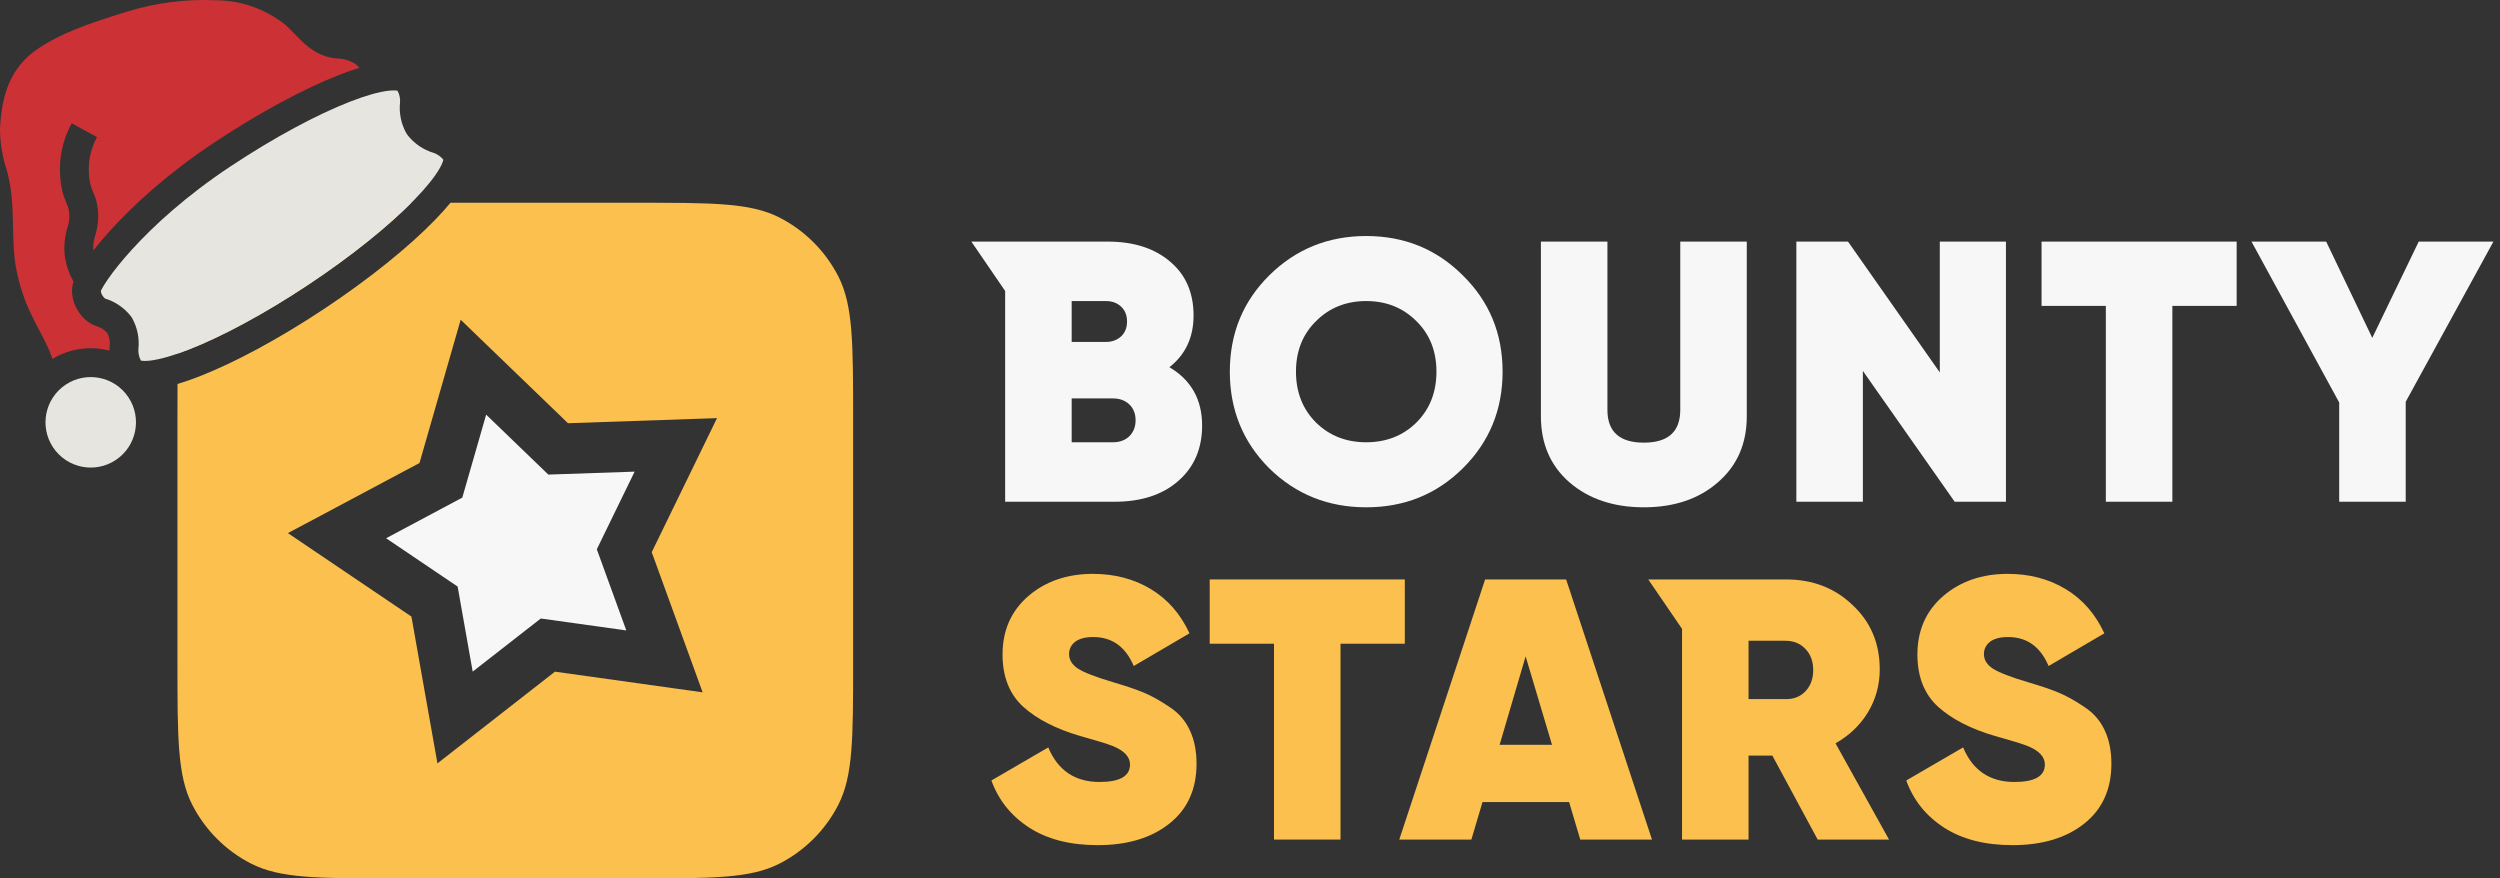
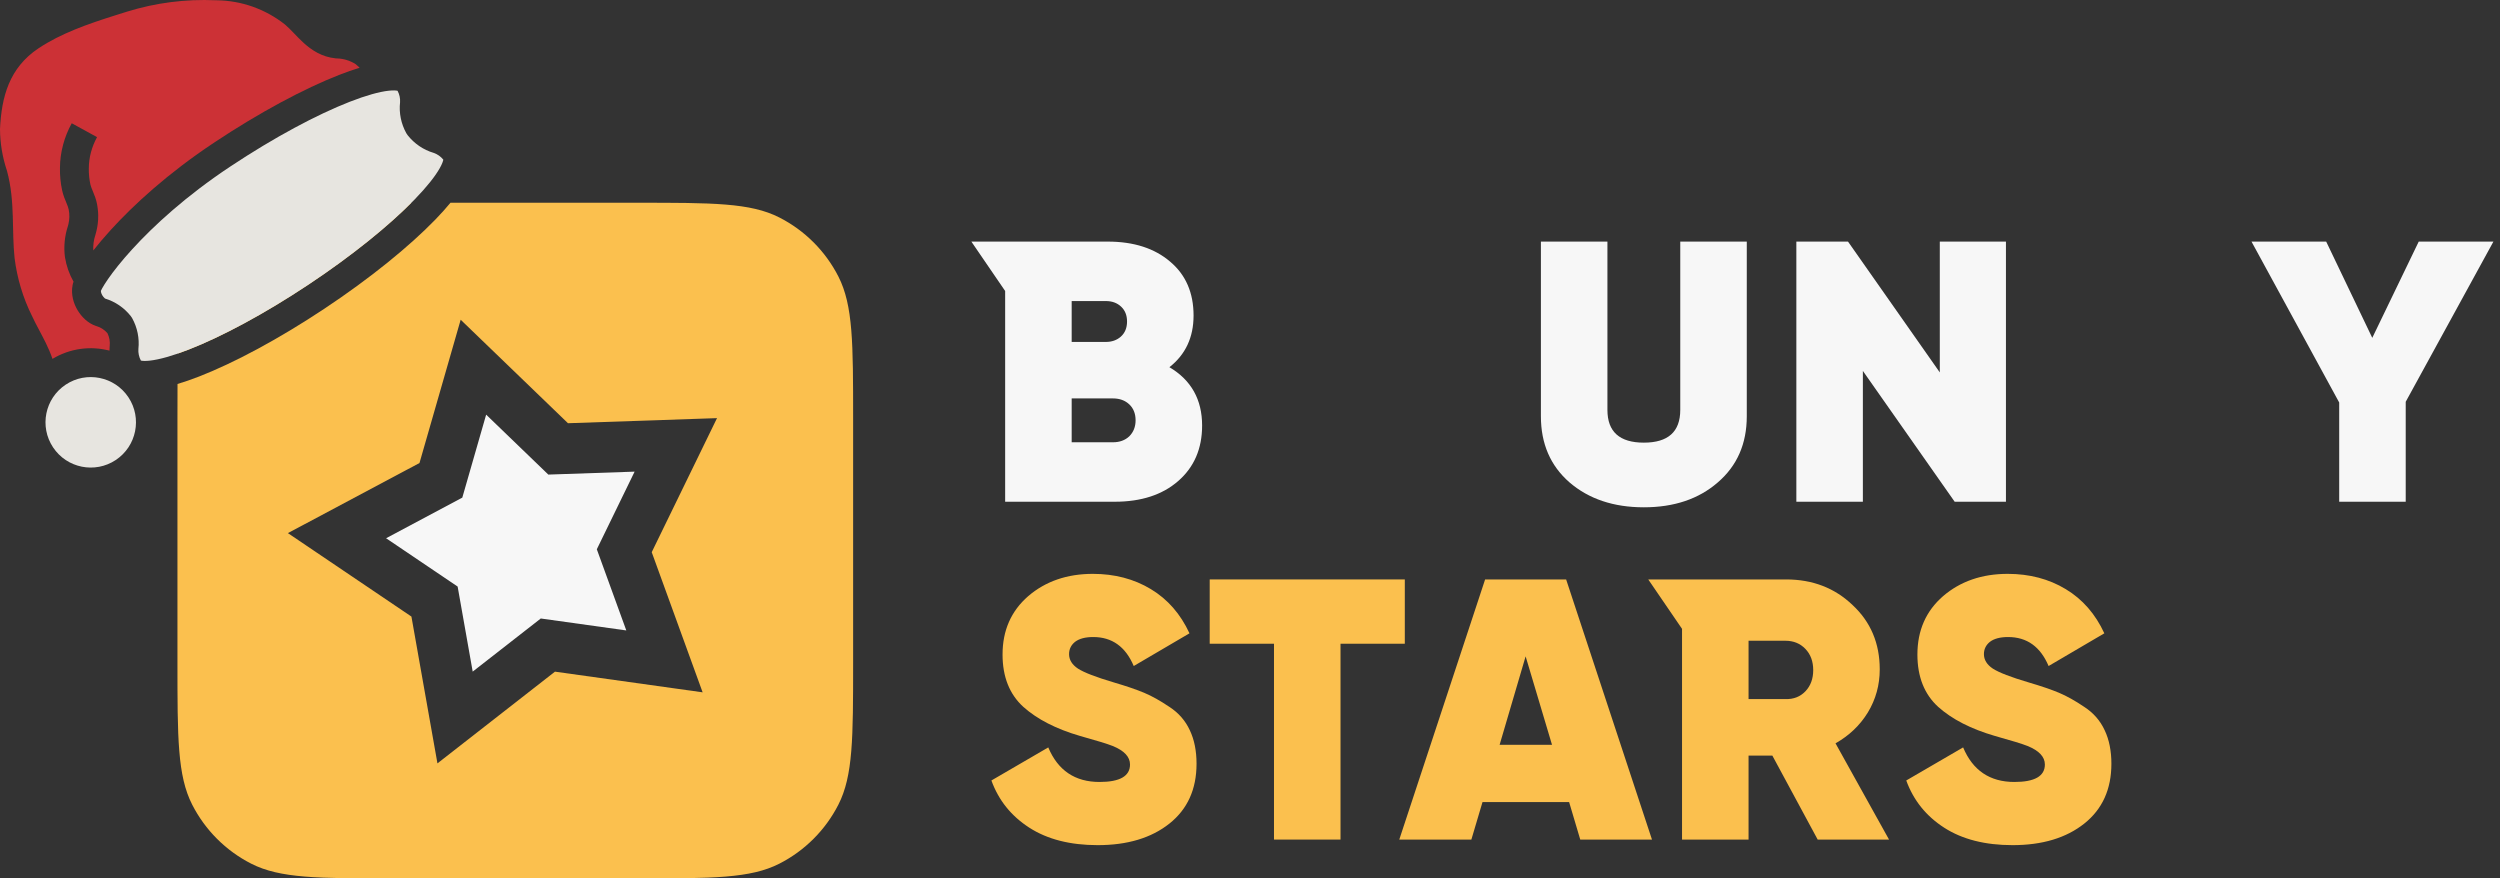
<svg xmlns="http://www.w3.org/2000/svg" width="296" height="104" viewBox="0 0 296 104" fill="none">
  <rect x="0" y="0" width="296" height="104" fill="#333333" stroke="none" />
  <path d="M75.41 24.005C84.371 24.005 88.851 24.005 92.273 25.749C95.284 27.283 97.732 29.73 99.266 32.741C101.009 36.163 101.01 40.644 101.01 49.604V78.405C101.01 87.365 101.009 91.846 99.266 95.268C97.732 98.279 95.284 100.726 92.273 102.26C88.851 104.004 84.371 104.005 75.41 104.005H46.609C37.649 104.005 33.169 104.004 29.746 102.26C26.735 100.726 24.288 98.279 22.754 95.268C21.01 91.846 21.01 87.365 21.01 78.405V49.604C21.01 48.103 21.01 46.728 21.019 45.463C21.833 45.219 22.697 44.921 23.595 44.57C27.744 42.949 33 40.143 38.408 36.55C43.816 32.958 48.44 29.198 51.542 26.002C52.203 25.321 52.804 24.651 53.338 24.005H75.41ZM49.667 54.821L34.087 63.12L48.713 73.002L51.793 90.384L65.708 79.524L83.191 81.971L77.164 65.378L84.894 49.507L67.249 50.109L54.544 37.857L49.667 54.821ZM48.71 24.005C45.823 26.903 41.558 30.352 36.516 33.703C31.249 37.202 26.212 39.878 22.351 41.386C21.907 41.559 21.483 41.714 21.081 41.853C21.215 37.706 21.606 34.994 22.754 32.741C24.288 29.73 26.735 27.283 29.746 25.749C33.169 24.005 37.649 24.005 46.609 24.005H48.71Z" fill="#FBC04E" />
  <path d="M57.561 49.094L64.921 56.191L75.139 55.842L70.663 65.034L74.154 74.644L64.028 73.229L55.967 79.518L54.184 69.45L45.712 63.727L54.736 58.92L57.561 49.094Z" fill="#F7F7F7" />
  <path d="M238.285 100.065C235.029 100.065 232.33 99.375 230.189 97.997C228.048 96.618 226.552 94.755 225.701 92.409L232.433 88.493C233.577 91.221 235.601 92.585 238.505 92.585C240.91 92.585 242.113 91.895 242.113 90.517C242.113 89.607 241.424 88.874 240.045 88.317C239.458 88.082 238.168 87.686 236.173 87.129C233.357 86.307 231.128 85.163 229.485 83.697C227.842 82.201 227.021 80.133 227.021 77.493C227.021 74.647 228.033 72.345 230.057 70.585C232.11 68.825 234.662 67.945 237.713 67.945C240.294 67.945 242.582 68.546 244.577 69.749C246.572 70.951 248.097 72.697 249.153 74.985L242.553 78.857C241.585 76.569 239.986 75.425 237.757 75.425C236.818 75.425 236.1 75.615 235.601 75.997C235.132 76.378 234.897 76.862 234.897 77.449C234.897 78.123 235.249 78.695 235.953 79.165C236.686 79.634 238.094 80.177 240.177 80.793C241.673 81.233 242.876 81.643 243.785 82.025C244.694 82.406 245.692 82.963 246.777 83.697C247.862 84.401 248.669 85.325 249.197 86.469C249.725 87.583 249.989 88.903 249.989 90.429C249.989 93.45 248.918 95.811 246.777 97.513C244.636 99.214 241.805 100.065 238.285 100.065Z" fill="#FBC04E" />
  <path d="M215.213 99.405L209.845 89.461H207.029V99.405H199.153V84.005V76.305V74.455L195.153 68.605H205.313H211.473C214.612 68.605 217.237 69.617 219.349 71.641C221.491 73.635 222.561 76.173 222.561 79.253C222.561 81.101 222.092 82.802 221.153 84.357C220.215 85.882 218.939 87.099 217.325 88.009L223.661 99.405H215.213ZM207.029 75.865V82.773H211.385C212.353 82.802 213.145 82.494 213.761 81.849C214.377 81.203 214.685 80.367 214.685 79.341C214.685 78.314 214.377 77.478 213.761 76.833C213.145 76.187 212.353 75.865 211.385 75.865H207.029Z" fill="#FBC04E" />
  <path d="M187.102 99.405L185.782 94.961H175.53L174.21 99.405H165.674L175.838 68.605H185.43L195.594 99.405H187.102ZM177.554 88.185H183.758L180.634 77.713L177.554 88.185Z" fill="#FBC04E" />
  <path d="M166.329 68.605V76.217H158.717V99.405H150.841V76.217H143.229V68.605H166.329Z" fill="#FBC04E" />
  <path d="M129.966 100.065C126.71 100.065 124.011 99.375 121.87 97.997C119.729 96.618 118.233 94.755 117.382 92.409L124.114 88.493C125.258 91.221 127.282 92.585 130.186 92.585C132.591 92.585 133.794 91.895 133.794 90.517C133.794 89.607 133.105 88.874 131.726 88.317C131.139 88.082 129.849 87.686 127.854 87.129C125.038 86.307 122.809 85.163 121.166 83.697C119.523 82.201 118.702 80.133 118.702 77.493C118.702 74.647 119.714 72.345 121.738 70.585C123.791 68.825 126.343 67.945 129.394 67.945C131.975 67.945 134.263 68.546 136.258 69.749C138.253 70.951 139.778 72.697 140.834 74.985L134.234 78.857C133.266 76.569 131.667 75.425 129.438 75.425C128.499 75.425 127.781 75.615 127.282 75.997C126.813 76.378 126.578 76.862 126.578 77.449C126.578 78.123 126.93 78.695 127.634 79.165C128.367 79.634 129.775 80.177 131.858 80.793C133.354 81.233 134.557 81.643 135.466 82.025C136.375 82.406 137.373 82.963 138.458 83.697C139.543 84.401 140.35 85.325 140.878 86.469C141.406 87.583 141.67 88.903 141.67 90.429C141.67 93.45 140.599 95.811 138.458 97.513C136.317 99.214 133.486 100.065 129.966 100.065Z" fill="#FBC04E" />
  <path d="M295.221 28.605L284.837 47.569V59.405H276.961V47.657L266.577 28.605H275.421L280.877 40.001L286.377 28.605H295.221Z" fill="#F7F7F7" />
-   <path d="M264.82 28.605V36.217H261.014H257.208V59.405H249.332V36.217H241.72V28.605H264.82Z" fill="#F7F7F7" />
  <path d="M229.672 28.605H237.504V59.405H231.432L220.564 43.917V59.405H212.688V28.605H218.804L229.672 44.093V28.605Z" fill="#F7F7F7" />
  <path d="M203.387 57.117C201.129 59.082 198.21 60.065 194.631 60.065C191.053 60.065 188.119 59.082 185.831 57.117C183.573 55.151 182.443 52.541 182.443 49.285V28.605H190.319V48.537C190.319 51.118 191.757 52.409 194.631 52.409C197.506 52.409 198.943 51.118 198.943 48.537V28.605H206.819V49.285C206.819 52.541 205.675 55.151 203.387 57.117Z" fill="#F7F7F7" />
-   <path d="M173.199 55.445C170.089 58.525 166.276 60.065 161.759 60.065C157.241 60.065 153.413 58.525 150.275 55.445C147.165 52.335 145.611 48.522 145.611 44.005C145.611 39.487 147.165 35.689 150.275 32.609C153.413 29.499 157.241 27.945 161.759 27.945C166.276 27.945 170.089 29.499 173.199 32.609C176.337 35.689 177.907 39.487 177.907 44.005C177.907 48.522 176.337 52.335 173.199 55.445ZM155.819 50.033C157.403 51.587 159.383 52.365 161.759 52.365C164.135 52.365 166.115 51.587 167.699 50.033C169.283 48.449 170.075 46.439 170.075 44.005C170.075 41.57 169.283 39.575 167.699 38.021C166.115 36.437 164.135 35.645 161.759 35.645C159.383 35.645 157.403 36.437 155.819 38.021C154.235 39.575 153.443 41.57 153.443 44.005C153.443 46.439 154.235 48.449 155.819 50.033Z" fill="#F7F7F7" />
  <path d="M138.458 43.477C141.039 45.002 142.33 47.305 142.33 50.385C142.33 53.113 141.391 55.298 139.514 56.941C137.636 58.583 135.128 59.405 131.99 59.405H119.01V44.005V36.305V34.455L115.01 28.605H125.082H131.154C134.234 28.605 136.698 29.397 138.546 30.981C140.394 32.535 141.318 34.662 141.318 37.361C141.318 39.942 140.364 41.981 138.458 43.477ZM130.934 35.645H126.886V40.485H130.934C131.638 40.485 132.224 40.279 132.694 39.869C133.192 39.429 133.442 38.827 133.442 38.065C133.442 37.331 133.207 36.745 132.738 36.305C132.268 35.865 131.667 35.645 130.934 35.645ZM131.77 52.365C132.562 52.365 133.207 52.13 133.706 51.661C134.204 51.162 134.454 50.531 134.454 49.769C134.454 48.977 134.204 48.346 133.706 47.877C133.207 47.407 132.562 47.173 131.77 47.173H126.886V52.365H131.77Z" fill="#F7F7F7" />
  <path d="M15.065 1.371C18.456 0.324 22.002 -0.129 25.548 0.032C25.569 0.033 25.59 0.032 25.611 0.033C28.569 0.059 31.433 1.072 33.75 2.91C34.069 3.182 34.383 3.498 34.746 3.876C35.099 4.243 35.515 4.683 35.959 5.085C36.872 5.912 38.072 6.74 39.747 6.911C39.792 6.915 39.838 6.918 39.883 6.919C40.671 6.937 41.438 7.171 42.105 7.591C42.269 7.728 42.428 7.871 42.583 8.019C41.813 8.253 41.002 8.539 40.159 8.869C36.01 10.489 30.753 13.296 25.345 16.889C19.885 20.516 15.838 24.235 13.111 27.227C12.314 28.102 11.626 28.918 11.047 29.655C11.012 29.049 11.094 28.42 11.297 27.803C11.302 27.789 11.305 27.774 11.31 27.76C11.657 26.6 11.725 25.381 11.495 24.206H11.498C11.386 23.584 11.158 23.043 11.007 22.68C10.835 22.267 10.747 22.049 10.702 21.834L10.699 21.821C10.566 21.207 10.504 20.572 10.516 19.928C10.516 19.921 10.517 19.914 10.517 19.908C10.523 18.668 10.851 17.404 11.491 16.236L8.493 14.593C7.596 16.23 7.111 18.043 7.099 19.869C7.083 20.767 7.168 21.659 7.355 22.53C7.479 23.122 7.71 23.654 7.852 23.994C8.014 24.384 8.096 24.604 8.134 24.812L8.14 24.845C8.247 25.382 8.237 25.957 8.102 26.532L8.036 26.779C7.655 27.957 7.531 29.195 7.686 30.407C7.688 30.425 7.69 30.443 7.693 30.461C7.857 31.48 8.2 32.457 8.706 33.349C8.682 33.418 8.658 33.487 8.64 33.556L8.601 33.718C8.366 34.882 8.729 35.975 9.201 36.754C9.656 37.504 10.401 38.272 11.339 38.584C11.363 38.592 11.389 38.601 11.413 38.608C11.908 38.748 12.365 39.039 12.719 39.447C12.957 39.931 13.05 40.465 12.987 40.977C12.984 41.002 12.981 41.028 12.979 41.053C12.968 41.207 12.962 41.362 12.963 41.516C10.745 40.937 8.311 41.224 6.214 42.491C5.982 41.809 5.7 41.17 5.41 40.578C5.139 40.026 4.847 39.481 4.582 38.981C4.31 38.468 4.061 37.993 3.844 37.524C3.837 37.508 3.829 37.492 3.821 37.477C2.732 35.303 2.023 32.958 1.725 30.545C1.555 28.928 1.57 27.375 1.514 25.615C1.459 23.91 1.334 22.092 0.832 20.252C0.824 20.223 0.815 20.193 0.806 20.164C0.283 18.587 0.011 16.937 0 15.276C0.186 11.475 1.071 8.037 4.583 5.703C7.212 3.957 10.368 2.851 13.651 1.814L15.065 1.371Z" fill="#CC3136" />
  <path d="M7.779 45.542C10.243 43.905 13.568 44.575 15.205 47.039C16.842 49.503 16.171 52.828 13.707 54.465C11.243 56.102 7.919 55.431 6.282 52.968C4.645 50.504 5.315 47.179 7.779 45.542Z" fill="#E7E5E0" />
  <path d="M46.004 10.743C46.549 10.681 46.89 10.707 47.071 10.748C47.298 11.174 47.4 11.65 47.367 12.113C47.226 13.376 47.489 14.657 48.107 15.772C48.151 15.852 48.203 15.929 48.259 16C49.047 17.002 50.125 17.741 51.343 18.101C51.783 18.25 52.183 18.528 52.489 18.904C52.456 19.086 52.349 19.41 52.081 19.888C51.542 20.854 50.542 22.125 49.089 23.622C46.203 26.597 41.783 30.204 36.516 33.704C31.249 37.203 26.212 39.879 22.351 41.387C20.408 42.146 18.849 42.574 17.75 42.698C17.204 42.759 16.862 42.734 16.682 42.693C16.453 42.262 16.352 41.781 16.387 41.315C16.524 40.056 16.262 38.78 15.646 37.668C15.602 37.589 15.551 37.512 15.495 37.44C14.715 36.449 13.652 35.717 12.45 35.352C12.437 35.344 12.412 35.326 12.377 35.294C12.297 35.223 12.205 35.115 12.124 34.983C11.969 34.726 11.943 34.527 11.949 34.429C11.966 34.389 12.01 34.295 12.097 34.136C12.245 33.867 12.473 33.499 12.789 33.043C13.419 32.134 14.362 30.928 15.637 29.53C18.186 26.734 22.022 23.201 27.237 19.737C32.504 16.238 37.542 13.561 41.403 12.053C43.346 11.294 44.905 10.866 46.004 10.743Z" fill="#E7E5E0" />
</svg>